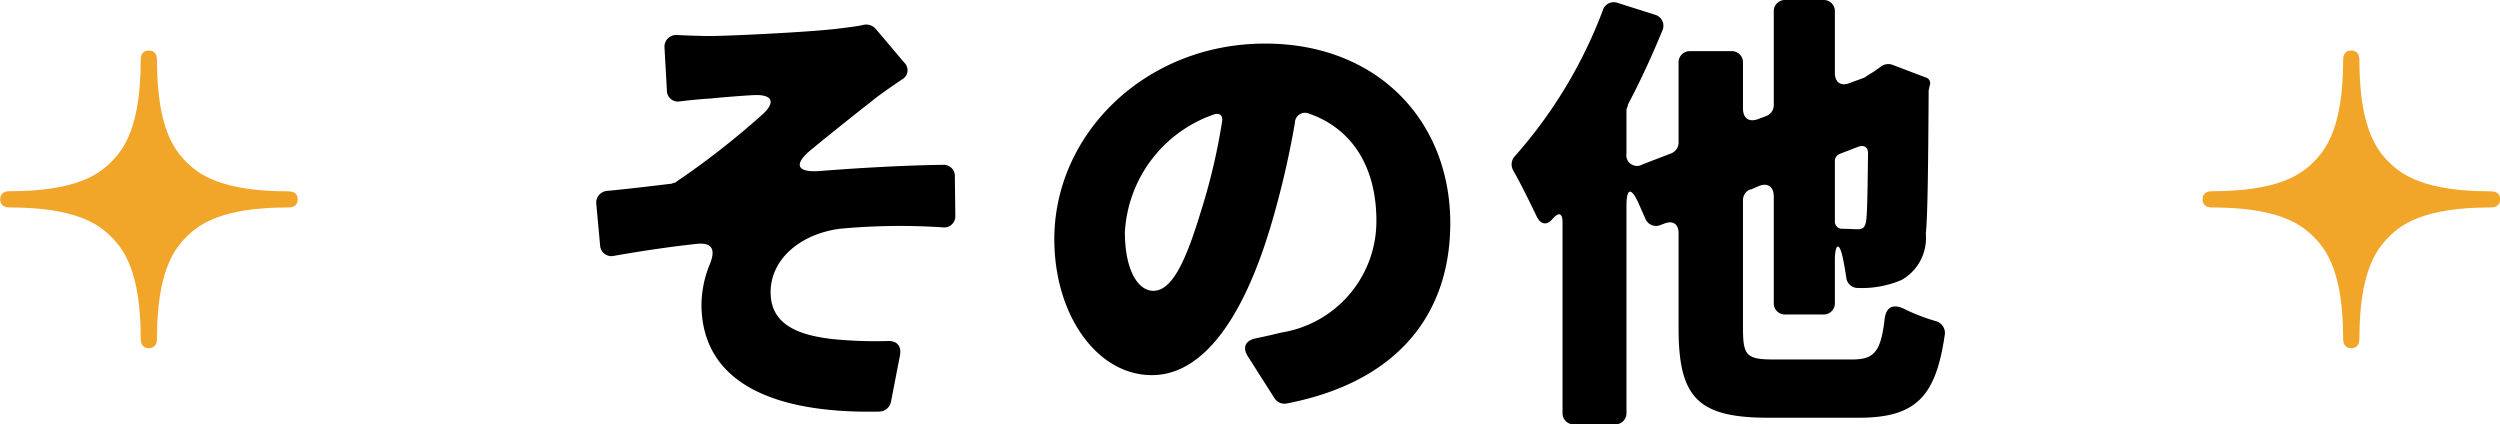
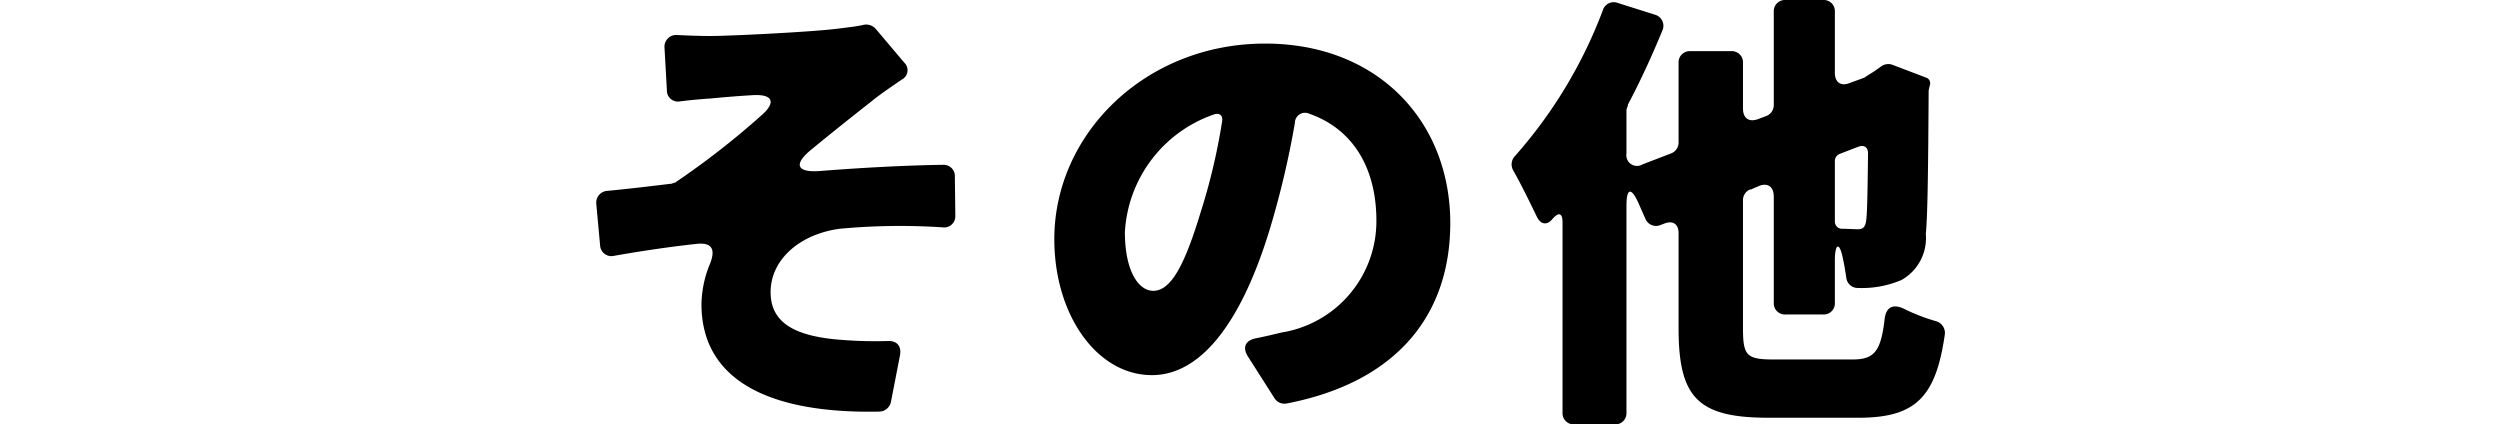
<svg xmlns="http://www.w3.org/2000/svg" width="105.566" height="17.92" viewBox="0 0 105.566 17.92">
  <g transform="translate(-888.217 -450.86)">
-     <path d="M176.831,5.938c-2.787,0-3.752-.7-4.293-1.24S171.3,3.192,171.3.4c0-.107-.011-.406-.344-.406s-.343.3-.343.406c0,2.787-.7,3.75-1.241,4.293s-1.507,1.24-4.293,1.24c-.107,0-.4.012-.4.344s.3.342.4.342c2.786,0,3.751.7,4.293,1.243s1.241,1.506,1.241,4.293c0,.107.014.406.343.406s.344-.3.344-.406c0-2.787.7-3.751,1.241-4.293s1.505-1.243,4.293-1.243c.107,0,.406-.01.406-.343S176.938,5.938,176.831,5.938Z" transform="translate(723.546 453.001)" fill="#f1a529" />
-     <path d="M176.831,5.938c-2.787,0-3.752-.7-4.293-1.24S171.3,3.192,171.3.4c0-.107-.011-.406-.344-.406s-.343.3-.343.406c0,2.787-.7,3.75-1.241,4.293s-1.507,1.24-4.293,1.24c-.107,0-.4.012-.4.344s.3.342.4.342c2.786,0,3.751.7,4.293,1.243s1.241,1.506,1.241,4.293c0,.107.014.406.343.406s.344-.3.344-.406c0-2.787.7-3.751,1.241-4.293s1.505-1.243,4.293-1.243c.107,0,.406-.01.406-.343S176.938,5.938,176.831,5.938Z" transform="translate(816.546 453.001)" fill="#f1a529" />
    <path d="M5.06-14.12l.1,1.78a.467.467,0,0,0,.56.48c.48-.06.94-.1,1.28-.12.4-.04,1.08-.1,1.76-.14.88-.06,1.04.3.36.88A34.226,34.226,0,0,1,5.58-8.48c-.02.02-.04.02-.04.04L5.4-8.4a.12.12,0,0,1-.08.02c-.82.1-1.82.22-2.68.3a.5.5,0,0,0-.46.56l.16,1.74a.479.479,0,0,0,.6.44c1.14-.2,2.34-.38,3.46-.5.68-.08.82.24.58.84a4.629,4.629,0,0,0-.36,1.7c0,3.18,2.8,4.64,7.52,4.54a.514.514,0,0,0,.48-.4L15-1.12c.08-.4-.12-.64-.52-.62a18.053,18.053,0,0,1-2.3-.08C10.52-2,9.54-2.54,9.54-3.8c0-1.4,1.26-2.46,2.92-2.68a27.261,27.261,0,0,1,4.34-.06.474.474,0,0,0,.54-.5l-.02-1.64a.472.472,0,0,0-.5-.5c-1.52.02-3.42.12-5.18.26-1,.08-1.16-.28-.36-.92.8-.66,1.68-1.36,2.52-2.02.34-.28.84-.62,1.28-.92a.443.443,0,0,0,.1-.72l-1.2-1.42a.539.539,0,0,0-.56-.16c-.28.06-.64.1-1.12.16-1.2.14-4.52.3-5.3.3-.48,0-.94-.02-1.4-.04A.494.494,0,0,0,5.06-14.12ZM31.32.9C36,0,38.24-2.86,38.24-6.72c0-4.28-3.04-7.58-7.82-7.58-5.04,0-8.9,3.8-8.9,8.26,0,3.2,1.8,5.74,4.12,5.74,2.22,0,3.9-2.54,5.02-6.3a37.584,37.584,0,0,0,1.02-4.36.425.425,0,0,1,.6-.38c1.84.64,2.84,2.28,2.84,4.52a4.759,4.759,0,0,1-4,4.72c-.34.08-.66.16-1.06.24-.46.08-.62.38-.36.78L30.82.68A.5.5,0,0,0,31.32.9ZM27.7-7.18c-.66,2.18-1.24,3.32-2,3.32-.64,0-1.2-.86-1.2-2.48a5.588,5.588,0,0,1,3.74-4.96c.26-.1.42.04.36.32A25.8,25.8,0,0,1,27.7-7.18ZM51.94-.96c-1.18,0-1.34-.14-1.34-1.32v-5.4a.485.485,0,0,1,.3-.46h.04l.32-.14c.38-.16.64.02.64.44v4.48a.472.472,0,0,0,.5.5h1.58a.472.472,0,0,0,.5-.5V-5.14c0-.74.2-.8.34-.08.06.26.1.54.14.78a.487.487,0,0,0,.5.46,4.255,4.255,0,0,0,1.84-.34,2.029,2.029,0,0,0,1.02-1.94c.08-.8.1-2.82.12-6.02v-.04l.02-.1.04-.16a.245.245,0,0,0-.16-.28l-1.42-.54a.514.514,0,0,0-.48.06l-.28.2-.38.24c0,.02-.04.02-.06.04l-.6.22c-.38.16-.64-.02-.64-.42v-2.58a.472.472,0,0,0-.5-.5H52.4a.472.472,0,0,0-.5.5v3.94a.493.493,0,0,1-.32.46l-.32.12c-.4.16-.66-.02-.66-.44v-1.92a.472.472,0,0,0-.5-.5H48.38a.472.472,0,0,0-.5.5v3.36a.493.493,0,0,1-.32.46l-1.2.46a.451.451,0,0,1-.68-.46v-1.86l.06-.16a.12.12,0,0,1,.02-.08c.54-1.02,1.02-2.08,1.44-3.1a.485.485,0,0,0-.32-.66l-1.58-.5a.479.479,0,0,0-.62.32,19.782,19.782,0,0,1-3.7,6.14.514.514,0,0,0-.08.62c.32.56.7,1.34.98,1.92.16.36.44.42.68.12.26-.3.42-.24.42.14V1.28a.472.472,0,0,0,.5.5h1.7a.472.472,0,0,0,.5-.5V-7.46c0-.74.2-.78.5-.12l.3.68a.484.484,0,0,0,.64.26l.16-.06c.36-.14.6.02.6.4v4.02c0,2.94.82,3.78,3.8,3.78h3.8c2.42,0,3.26-.88,3.64-3.5a.512.512,0,0,0-.38-.58A8.018,8.018,0,0,1,57.4-3.1c-.46-.22-.76-.08-.82.44-.16,1.4-.46,1.7-1.38,1.7Zm3.94-8.7c-.02,1.82-.04,2.62-.08,2.84-.04.3-.16.36-.36.36-.14,0-.42-.02-.68-.02a.3.3,0,0,1-.28-.3V-9.36a.322.322,0,0,1,.2-.28l.78-.3C55.72-10.04,55.88-9.92,55.88-9.66Z" transform="translate(911.217 467)" />
  </g>
</svg>